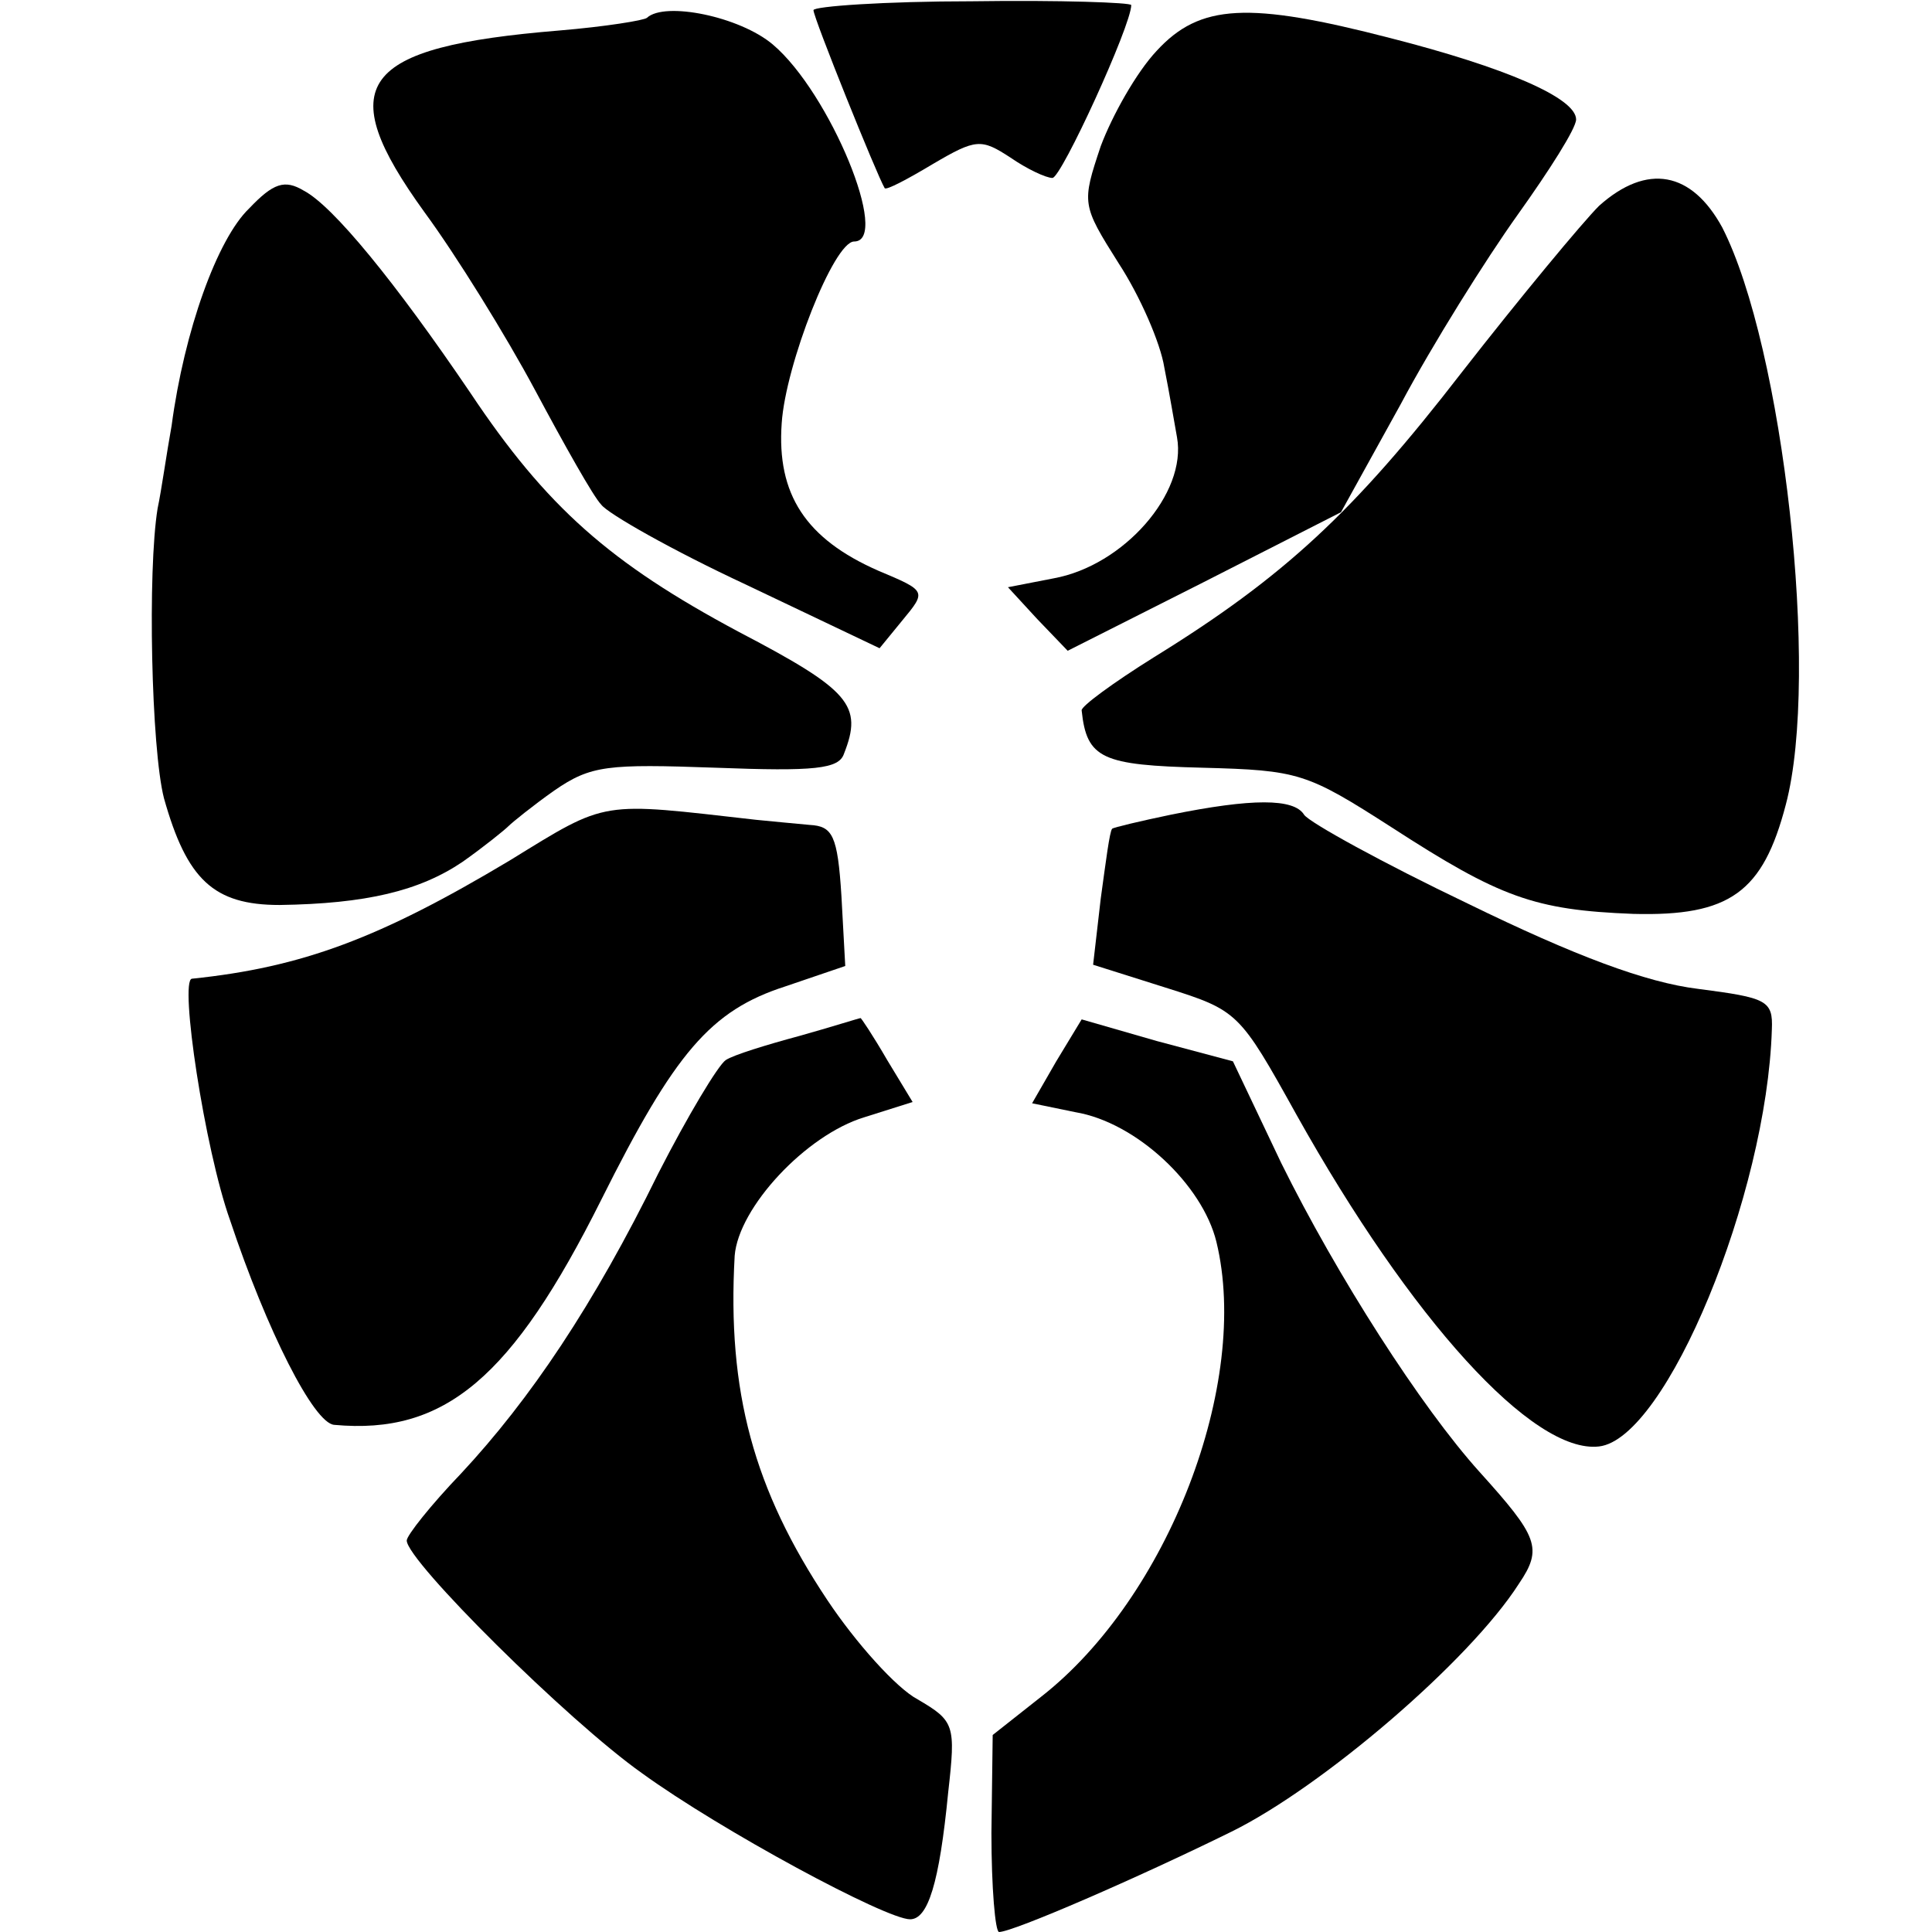
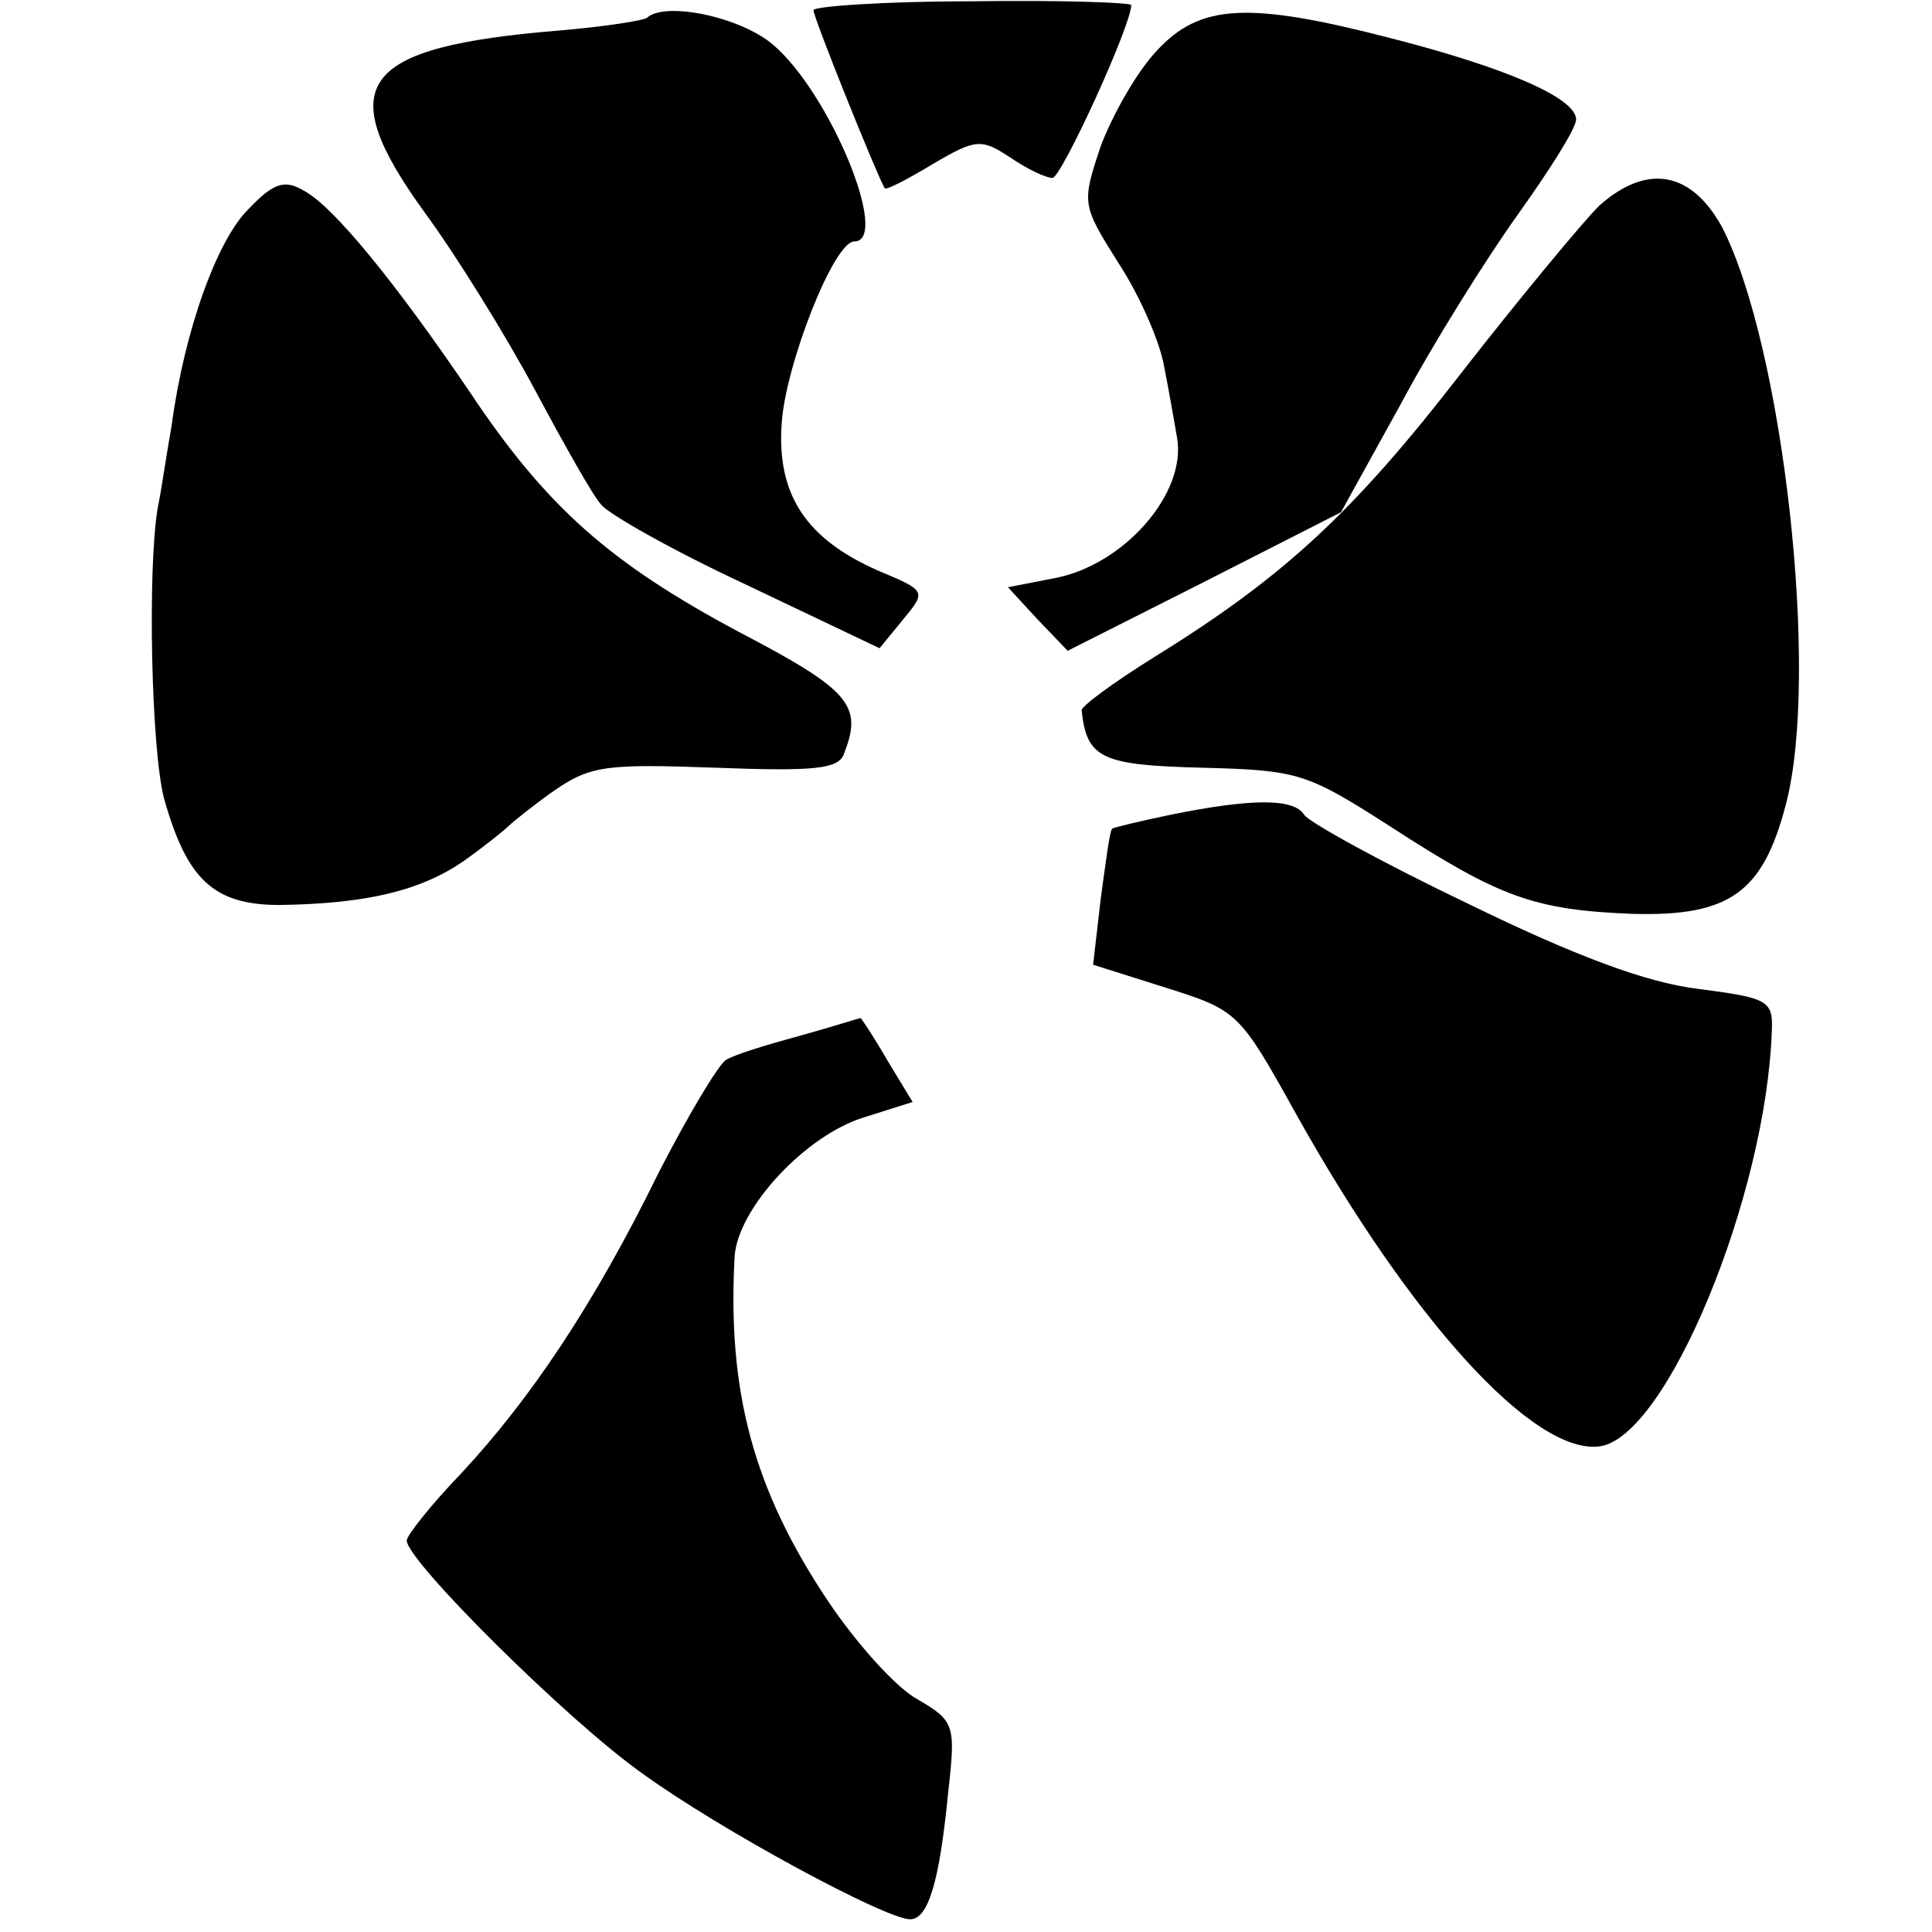
<svg xmlns="http://www.w3.org/2000/svg" height="152pt" preserveAspectRatio="xMidYMid meet" viewBox="0 0 152 152" width="152pt">
  <g transform="matrix(.1 0 0 -.1 0 152)">
    <path d="m640 1512c0-6 50-130 56-140 1-2 18 7 38 19 34 20 38 20 61 5 13-9 28-16 33-16 7 0 62 120 62 136 0 2-56 4-125 3-69 0-125-4-125-7z" />
    <path d="m509 1506c-2-2-33-7-69-10-158-13-179-42-106-143 25-34 64-97 87-140s46-84 52-90c5-7 56-36 114-63l105-50 18 22c19 23 19 23-19 39-57 25-80 60-76 116 3 46 41 143 57 143 29 0-19 117-64 155-26 22-85 34-99 21z" />
    <path d="m910 1480c-16-17-35-51-44-75-15-45-15-46 14-92 17-26 33-63 36-82 4-20 8-44 10-55 8-44-42-101-97-111l-36-7 23-25 24-25 107 54 108 55 47 85c25 47 67 114 92 149s46 68 46 75c0 17-56 41-146 64-112 29-150 27-184-10z" />
    <path d="m196 1356c-25-24-51-96-61-171-4-22-8-51-11-65-8-49-5-189 5-228 18-64 39-84 91-84 68 1 110 11 144 34 17 12 33 25 36 28s19 16 36 28c29 20 42 21 127 18 78-3 97-1 101 11 15 38 5 50-83 96-101 54-151 98-211 188-59 87-108 147-131 159-15 9-24 6-43-14z" />
    <path d="m1258 1358c-13-13-62-72-108-131-85-110-140-161-242-224-32-20-58-39-57-42 4-38 16-43 95-45 76-2 82-4 149-47 85-55 112-65 190-68 76-2 102 17 120 86 27 102-2 360-50 454-24 44-59 51-97 17z" />
-     <path d="m401 843c-102-61-163-84-250-93-10-1 10-134 30-190 29-87 66-160 82-161 87-8 140 37 210 177 58 116 86 149 145 168l47 16-3 55c-3 48-7 55-25 56-12 1-31 3-42 4-124 14-116 16-194-32z" />
-     <path d="m921 879c-24-5-45-10-46-11-2-2-5-26-9-55l-6-52 57-18c57-18 58-19 103-100 90-161 186-267 238-261 53 6 132 198 136 328 1 23-4 25-58 32-41 5-97 26-181 67-67 32-125 64-129 70-8 13-41 13-105 0z" />
+     <path d="m921 879c-24-5-45-10-46-11-2-2-5-26-9-55l-6-52 57-18c57-18 58-19 103-100 90-161 186-267 238-261 53 6 132 198 136 328 1 23-4 25-58 32-41 5-97 26-181 67-67 32-125 64-129 70-8 13-41 13-105 0" />
    <path d="m629 705c-26-7-52-15-58-19s-30-44-53-89c-51-104-101-178-155-236-24-25-43-49-43-53 0-16 127-142 185-183 62-45 192-115 211-115 14 0 23 28 30 100 6 53 5 56-24 73-17 9-49 45-71 78-58 87-79 164-73 271 3 38 56 95 102 109l38 12-20 33c-11 19-21 34-21 33-1 0-23-7-48-14z" />
-     <path d="m831 685-19-33 34-7c48-8 100-57 111-102 27-111-38-280-138-358l-38-30-1-77c0-43 3-78 6-78 11 0 110 43 183 79 71 35 187 134 226 195 19 28 15 37-31 88s-112 154-156 243l-38 80-60 16-59 17z" />
  </g>
</svg>